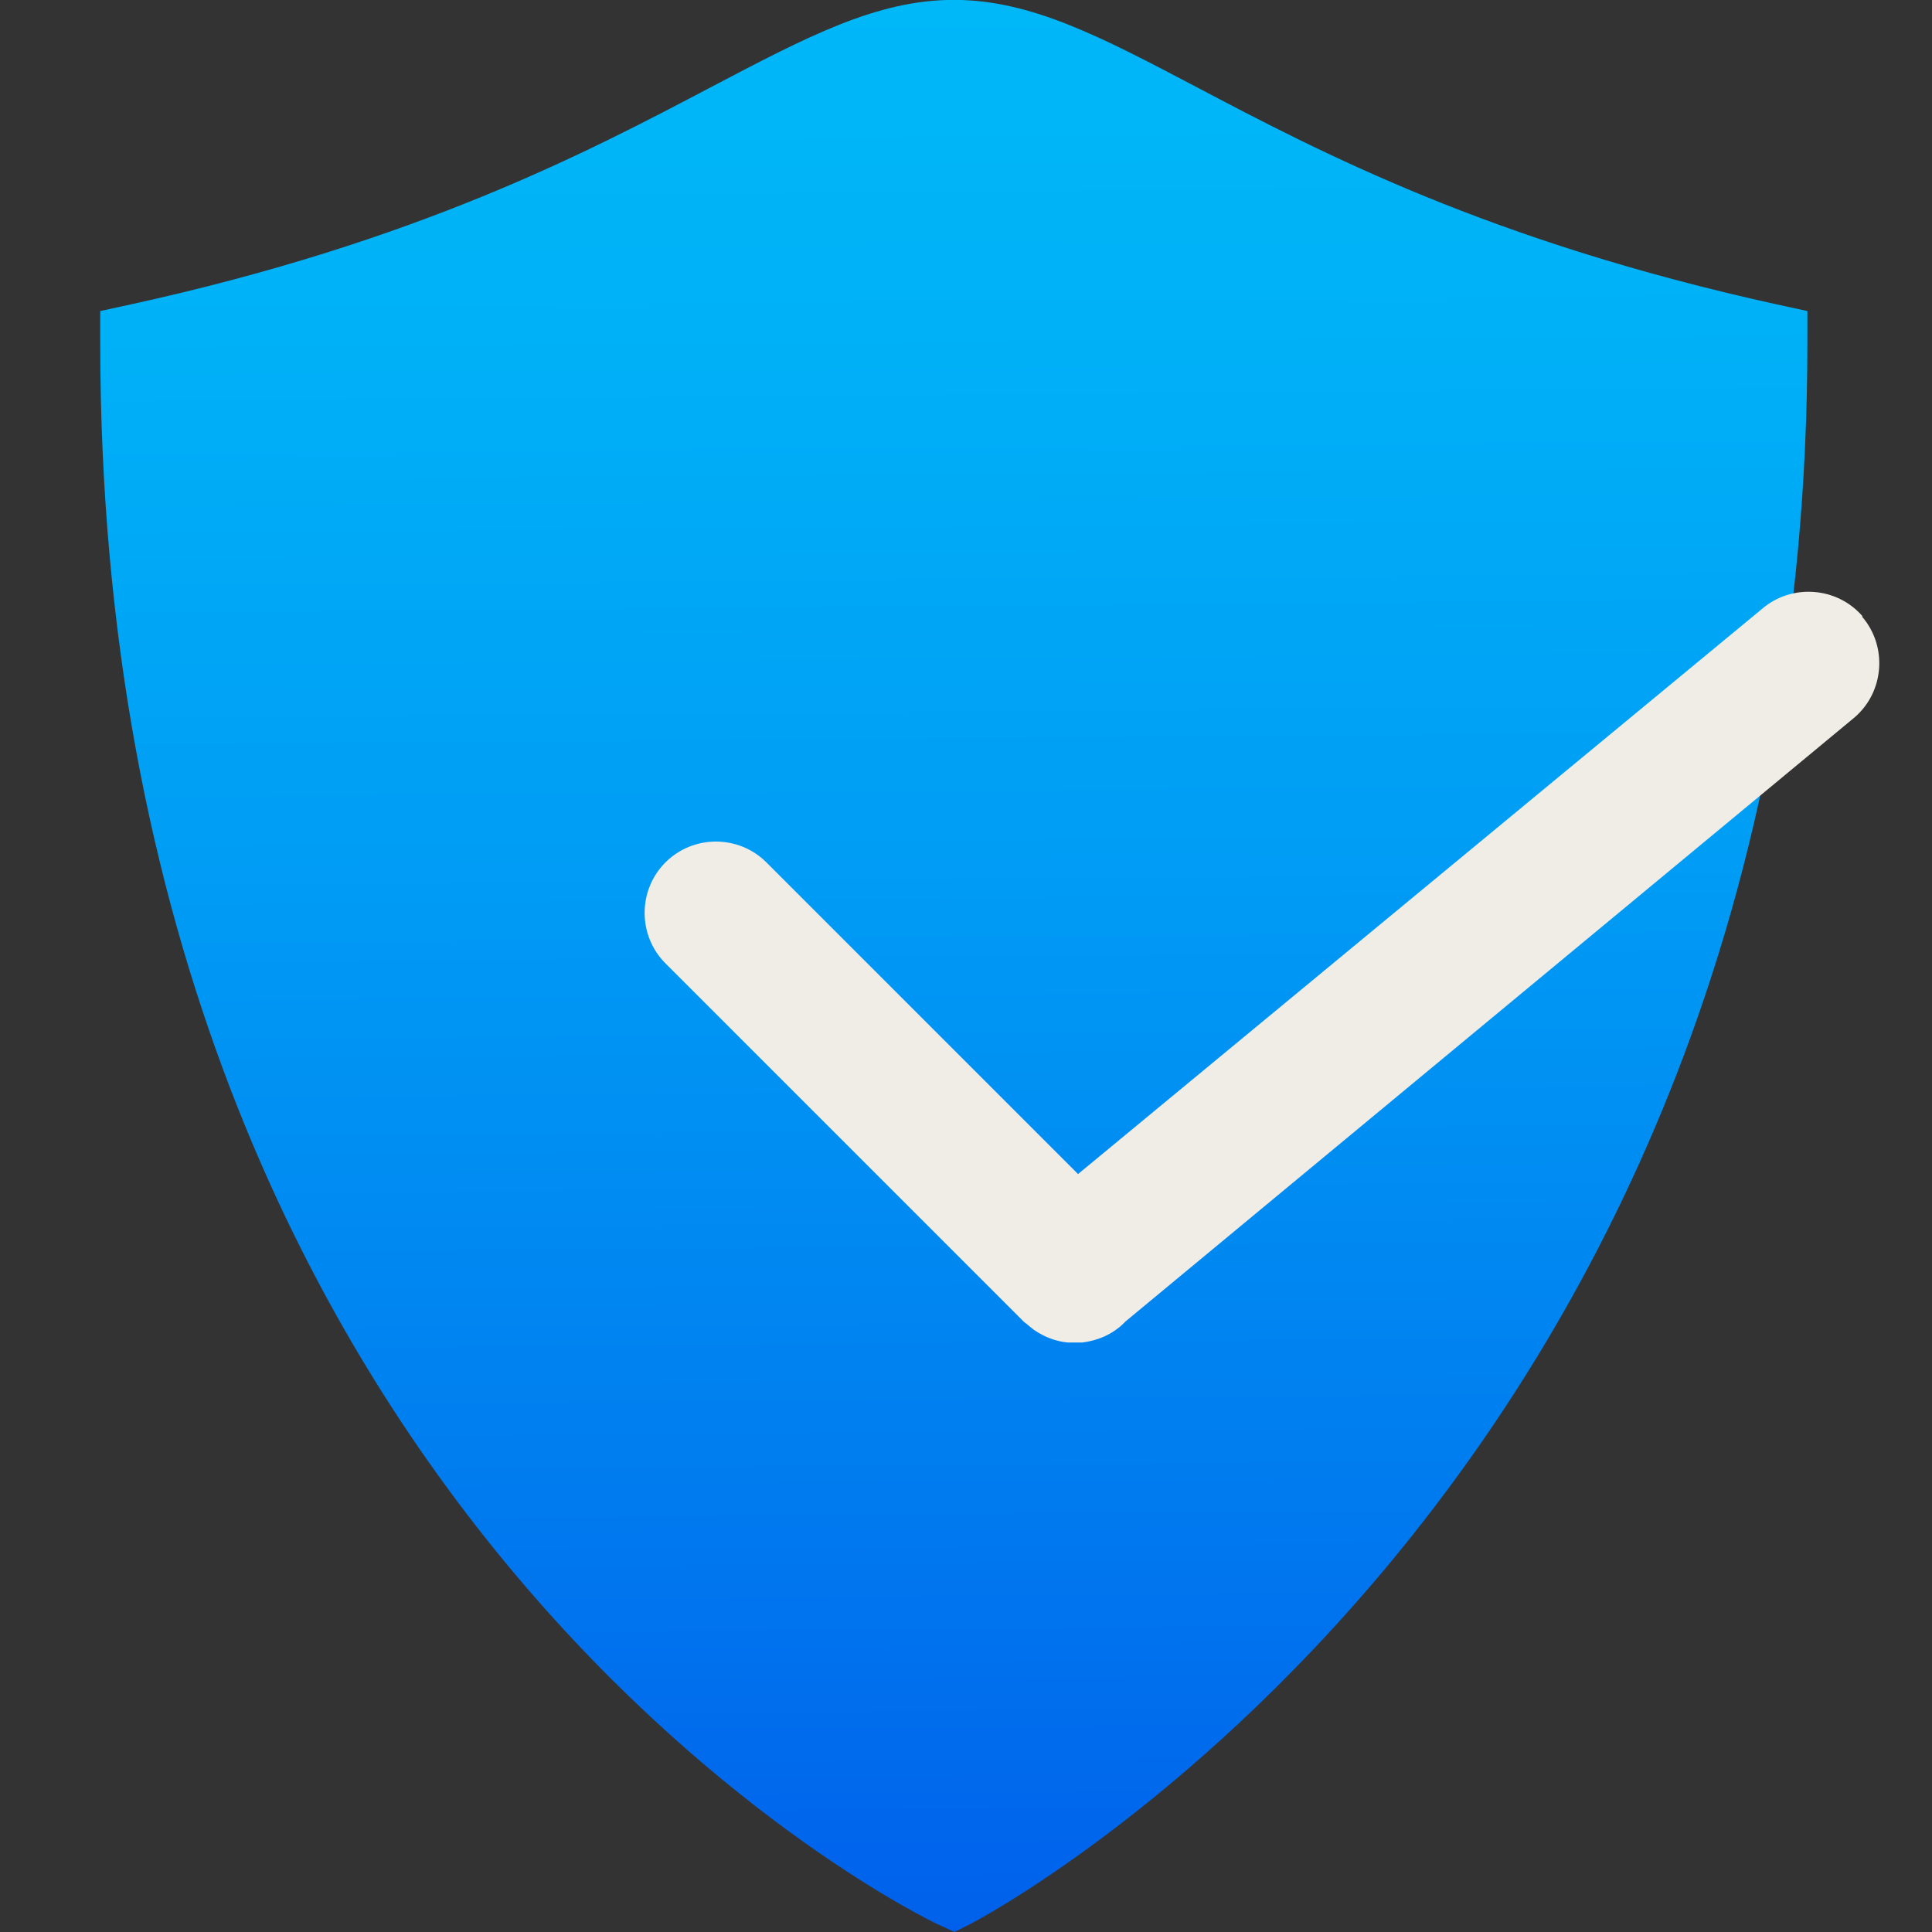
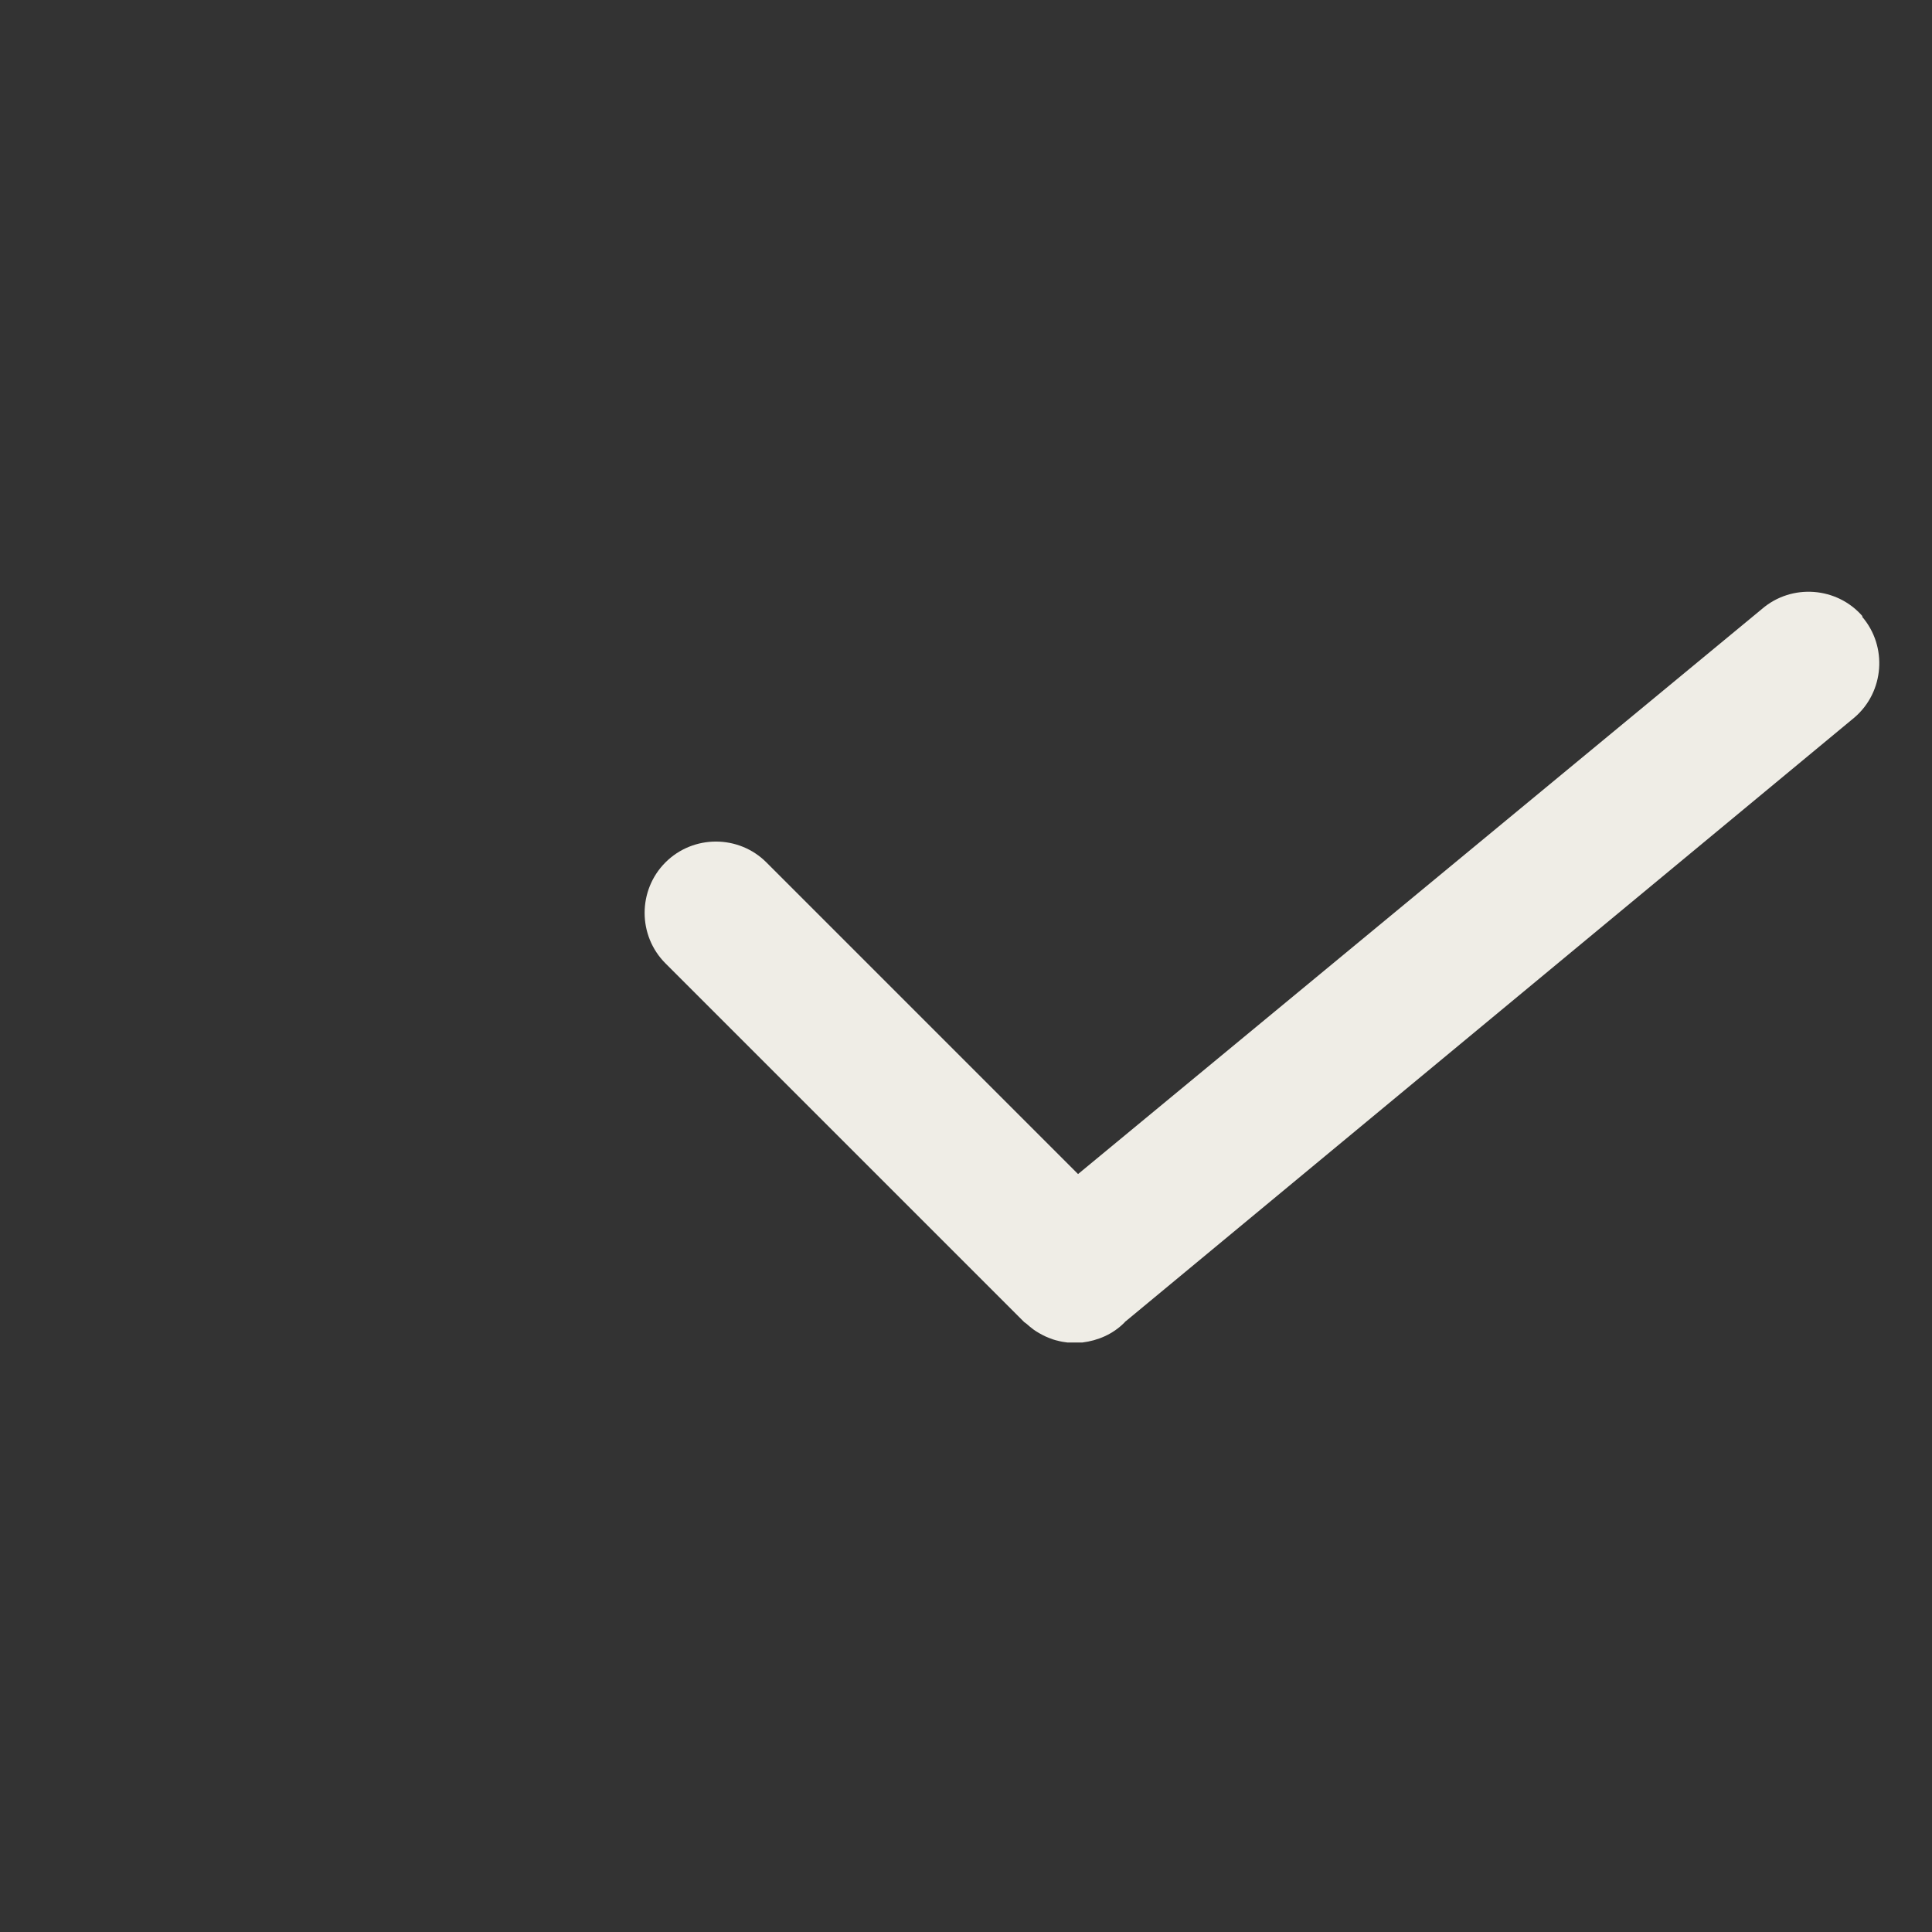
<svg xmlns="http://www.w3.org/2000/svg" id="Layer_28" data-name="Layer 28" viewBox="0 0 160 160">
  <rect x="0" y="0" width="160" height="160" fill="#333333" stroke="none" />
  <defs>
    <style>
      .cls-1 {
        fill: url(#linear-gradient);
      }

      .cls-2 {
        fill: #efede6;
      }
    </style>
    <linearGradient id="linear-gradient" x1="80.02" y1="159.99" x2="78.77" y2="0" gradientUnits="userSpaceOnUse">
      <stop offset="0" stop-color="#0060eb" />
      <stop offset=".28" stop-color="#0081f0" />
      <stop offset=".57" stop-color="#009ef5" />
      <stop offset=".83" stop-color="#00b1f7" />
      <stop offset="1" stop-color="#00b7f8" />
    </linearGradient>
  </defs>
-   <path class="cls-1" d="M79.05,160l-1.41-.65c-.7-.3-69.34-33.15-69.34-131v-2.59l2.53-.55c23.77-5.21,37.83-12.61,48.08-18.01,7.97-4.18,13.71-7.21,20.08-7.21s12.11,3.02,20.08,7.21c10.25,5.4,24.29,12.78,48.08,18.01l2.53.55v2.59c0,94.62-68.52,130.58-69.23,130.94l-1.39.7h-.02Z" />
  <path class="cls-2" d="M154.26,51.05c-2.12-2.46-5.88-2.74-8.34-.62l-56.64,46.8-25.81-25.81c-2.3-2.3-6.06-2.3-8.36,0s-2.3,6.06,0,8.36l29.72,29.72s.13.08.18.13c.21.18.39.34.6.49.13.1.28.18.44.28s.34.18.49.26c.21.1.44.18.65.26.13.03.23.08.36.1.28.08.57.13.85.16h1.24c1.27-.16,2.51-.67,3.49-1.66.03-.03.05-.08.1-.1l60.36-50.01c2.46-2.12,2.74-5.88.62-8.34l.03-.03Z" />
</svg>